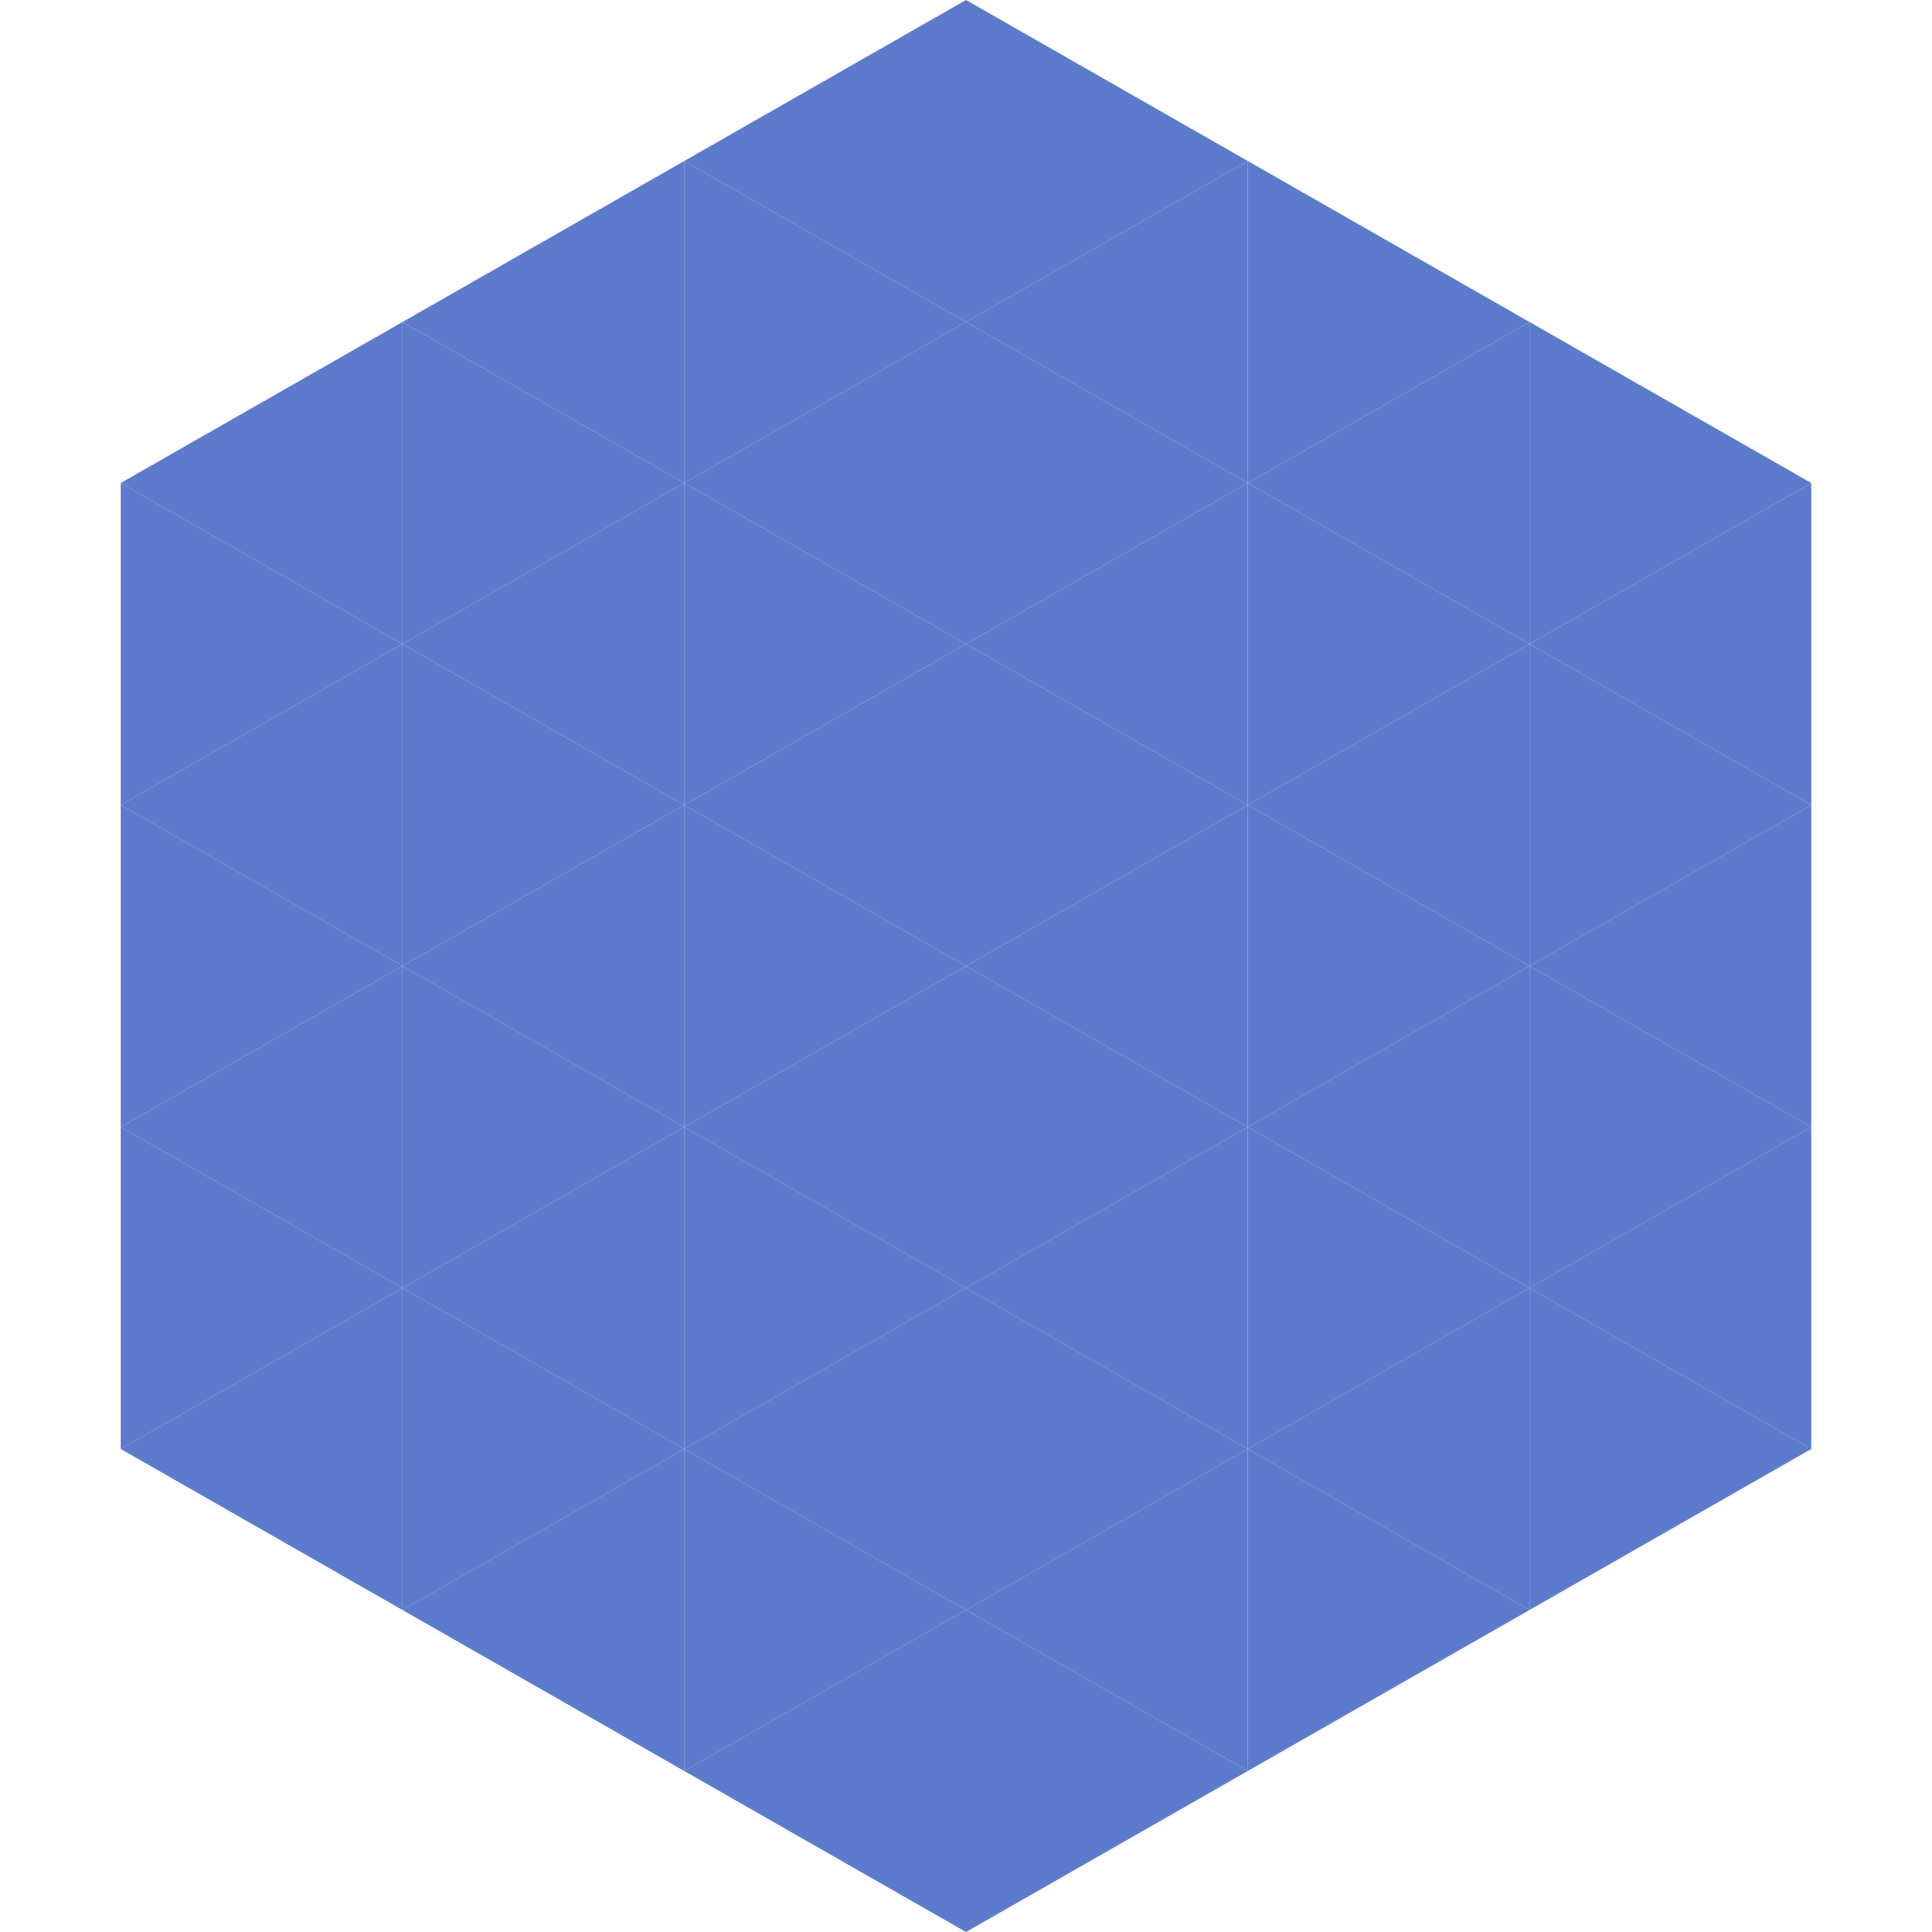
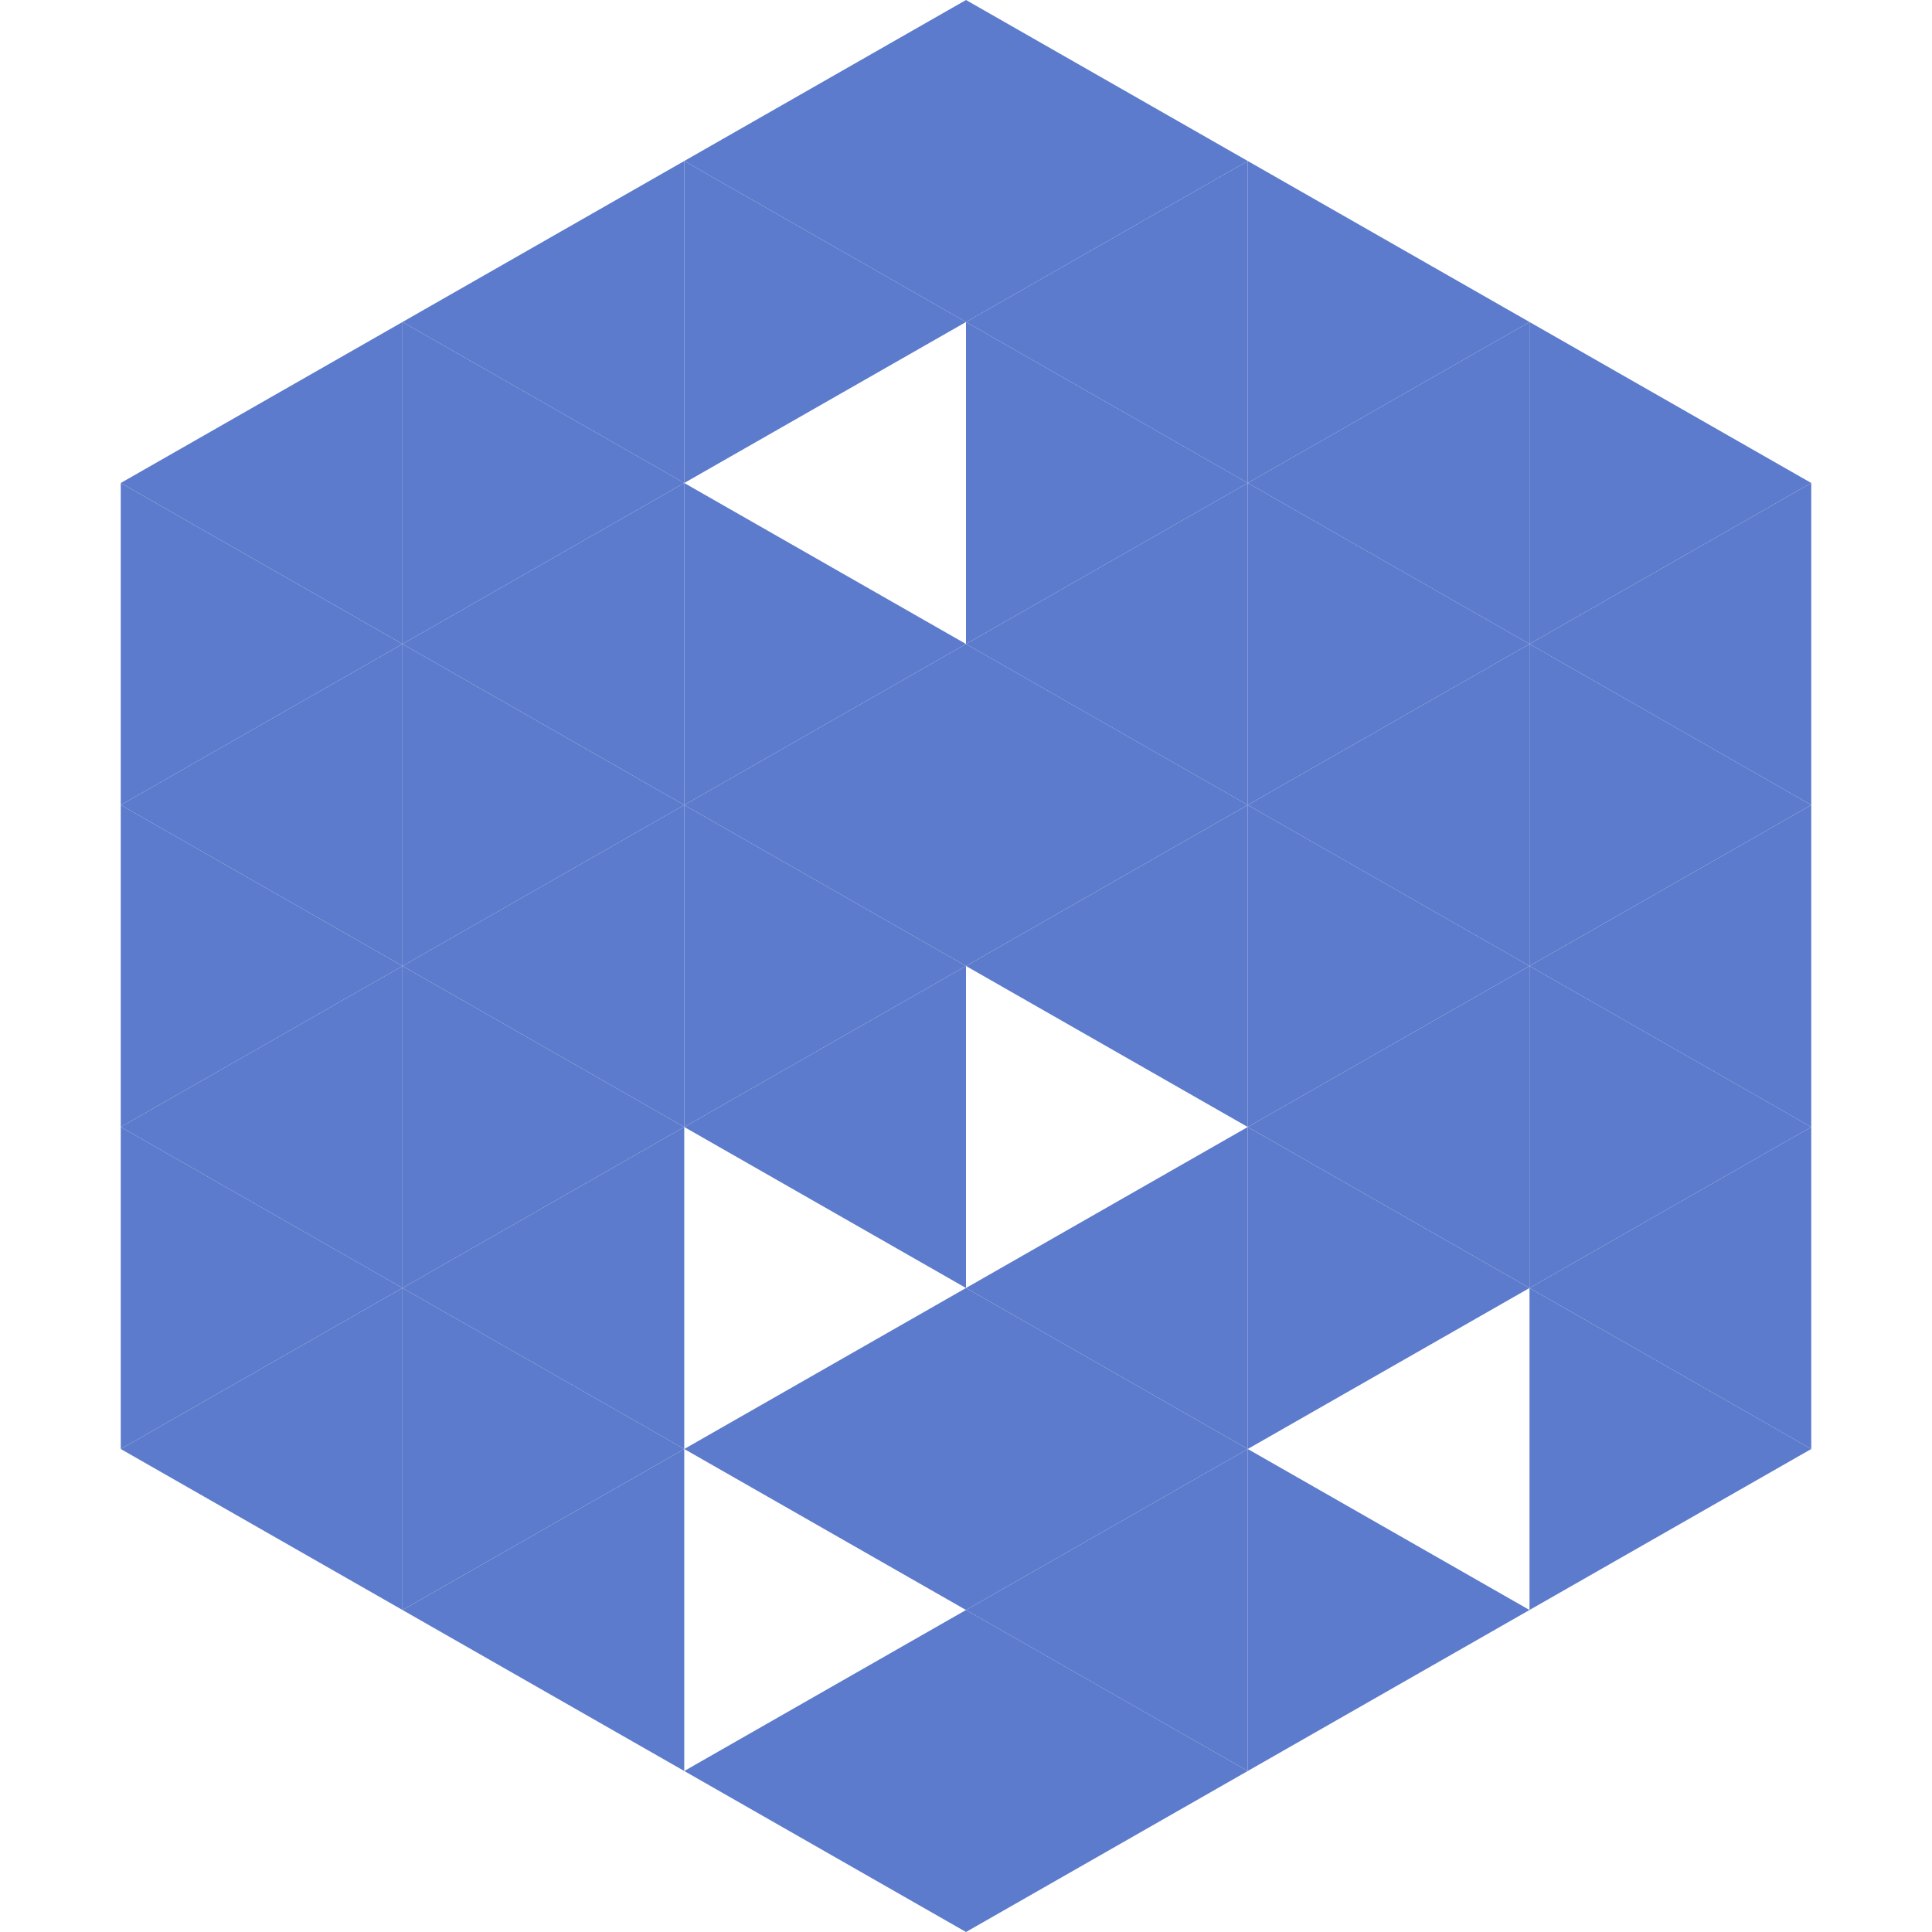
<svg xmlns="http://www.w3.org/2000/svg" width="240" height="240">
  <polygon points="50,40 15,60 50,80" style="fill:rgb(93,123,204)" />
  <polygon points="190,40 225,60 190,80" style="fill:rgb(93,123,204)" />
  <polygon points="15,60 50,80 15,100" style="fill:rgb(93,123,204)" />
  <polygon points="225,60 190,80 225,100" style="fill:rgb(93,123,204)" />
  <polygon points="50,80 15,100 50,120" style="fill:rgb(93,123,204)" />
  <polygon points="190,80 225,100 190,120" style="fill:rgb(93,123,204)" />
  <polygon points="15,100 50,120 15,140" style="fill:rgb(93,123,204)" />
  <polygon points="225,100 190,120 225,140" style="fill:rgb(93,123,204)" />
  <polygon points="50,120 15,140 50,160" style="fill:rgb(93,123,204)" />
  <polygon points="190,120 225,140 190,160" style="fill:rgb(93,123,204)" />
  <polygon points="15,140 50,160 15,180" style="fill:rgb(93,123,204)" />
  <polygon points="225,140 190,160 225,180" style="fill:rgb(93,123,204)" />
  <polygon points="50,160 15,180 50,200" style="fill:rgb(93,123,204)" />
  <polygon points="190,160 225,180 190,200" style="fill:rgb(93,123,204)" />
  <polygon points="15,180 50,200 15,220" style="fill:rgb(255,255,255); fill-opacity:0" />
  <polygon points="225,180 190,200 225,220" style="fill:rgb(255,255,255); fill-opacity:0" />
  <polygon points="50,0 85,20 50,40" style="fill:rgb(255,255,255); fill-opacity:0" />
  <polygon points="190,0 155,20 190,40" style="fill:rgb(255,255,255); fill-opacity:0" />
  <polygon points="85,20 50,40 85,60" style="fill:rgb(93,123,204)" />
  <polygon points="155,20 190,40 155,60" style="fill:rgb(93,123,204)" />
  <polygon points="50,40 85,60 50,80" style="fill:rgb(93,123,204)" />
  <polygon points="190,40 155,60 190,80" style="fill:rgb(93,123,204)" />
  <polygon points="85,60 50,80 85,100" style="fill:rgb(93,123,204)" />
  <polygon points="155,60 190,80 155,100" style="fill:rgb(93,123,204)" />
  <polygon points="50,80 85,100 50,120" style="fill:rgb(93,123,204)" />
  <polygon points="190,80 155,100 190,120" style="fill:rgb(93,123,204)" />
  <polygon points="85,100 50,120 85,140" style="fill:rgb(93,123,204)" />
  <polygon points="155,100 190,120 155,140" style="fill:rgb(93,123,204)" />
  <polygon points="50,120 85,140 50,160" style="fill:rgb(93,123,204)" />
  <polygon points="190,120 155,140 190,160" style="fill:rgb(93,123,204)" />
  <polygon points="85,140 50,160 85,180" style="fill:rgb(93,123,204)" />
  <polygon points="155,140 190,160 155,180" style="fill:rgb(93,123,204)" />
  <polygon points="50,160 85,180 50,200" style="fill:rgb(93,123,204)" />
-   <polygon points="190,160 155,180 190,200" style="fill:rgb(93,123,204)" />
  <polygon points="85,180 50,200 85,220" style="fill:rgb(93,123,204)" />
  <polygon points="155,180 190,200 155,220" style="fill:rgb(93,123,204)" />
  <polygon points="120,0 85,20 120,40" style="fill:rgb(93,123,204)" />
  <polygon points="120,0 155,20 120,40" style="fill:rgb(93,123,204)" />
  <polygon points="85,20 120,40 85,60" style="fill:rgb(93,123,204)" />
  <polygon points="155,20 120,40 155,60" style="fill:rgb(93,123,204)" />
-   <polygon points="120,40 85,60 120,80" style="fill:rgb(93,123,204)" />
  <polygon points="120,40 155,60 120,80" style="fill:rgb(93,123,204)" />
  <polygon points="85,60 120,80 85,100" style="fill:rgb(93,123,204)" />
  <polygon points="155,60 120,80 155,100" style="fill:rgb(93,123,204)" />
  <polygon points="120,80 85,100 120,120" style="fill:rgb(93,123,204)" />
  <polygon points="120,80 155,100 120,120" style="fill:rgb(93,123,204)" />
  <polygon points="85,100 120,120 85,140" style="fill:rgb(93,123,204)" />
  <polygon points="155,100 120,120 155,140" style="fill:rgb(93,123,204)" />
  <polygon points="120,120 85,140 120,160" style="fill:rgb(93,123,204)" />
-   <polygon points="120,120 155,140 120,160" style="fill:rgb(93,123,204)" />
-   <polygon points="85,140 120,160 85,180" style="fill:rgb(93,123,204)" />
  <polygon points="155,140 120,160 155,180" style="fill:rgb(93,123,204)" />
  <polygon points="120,160 85,180 120,200" style="fill:rgb(93,123,204)" />
  <polygon points="120,160 155,180 120,200" style="fill:rgb(93,123,204)" />
-   <polygon points="85,180 120,200 85,220" style="fill:rgb(93,123,204)" />
  <polygon points="155,180 120,200 155,220" style="fill:rgb(93,123,204)" />
  <polygon points="120,200 85,220 120,240" style="fill:rgb(93,123,204)" />
  <polygon points="120,200 155,220 120,240" style="fill:rgb(93,123,204)" />
  <polygon points="85,220 120,240 85,260" style="fill:rgb(255,255,255); fill-opacity:0" />
  <polygon points="155,220 120,240 155,260" style="fill:rgb(255,255,255); fill-opacity:0" />
</svg>